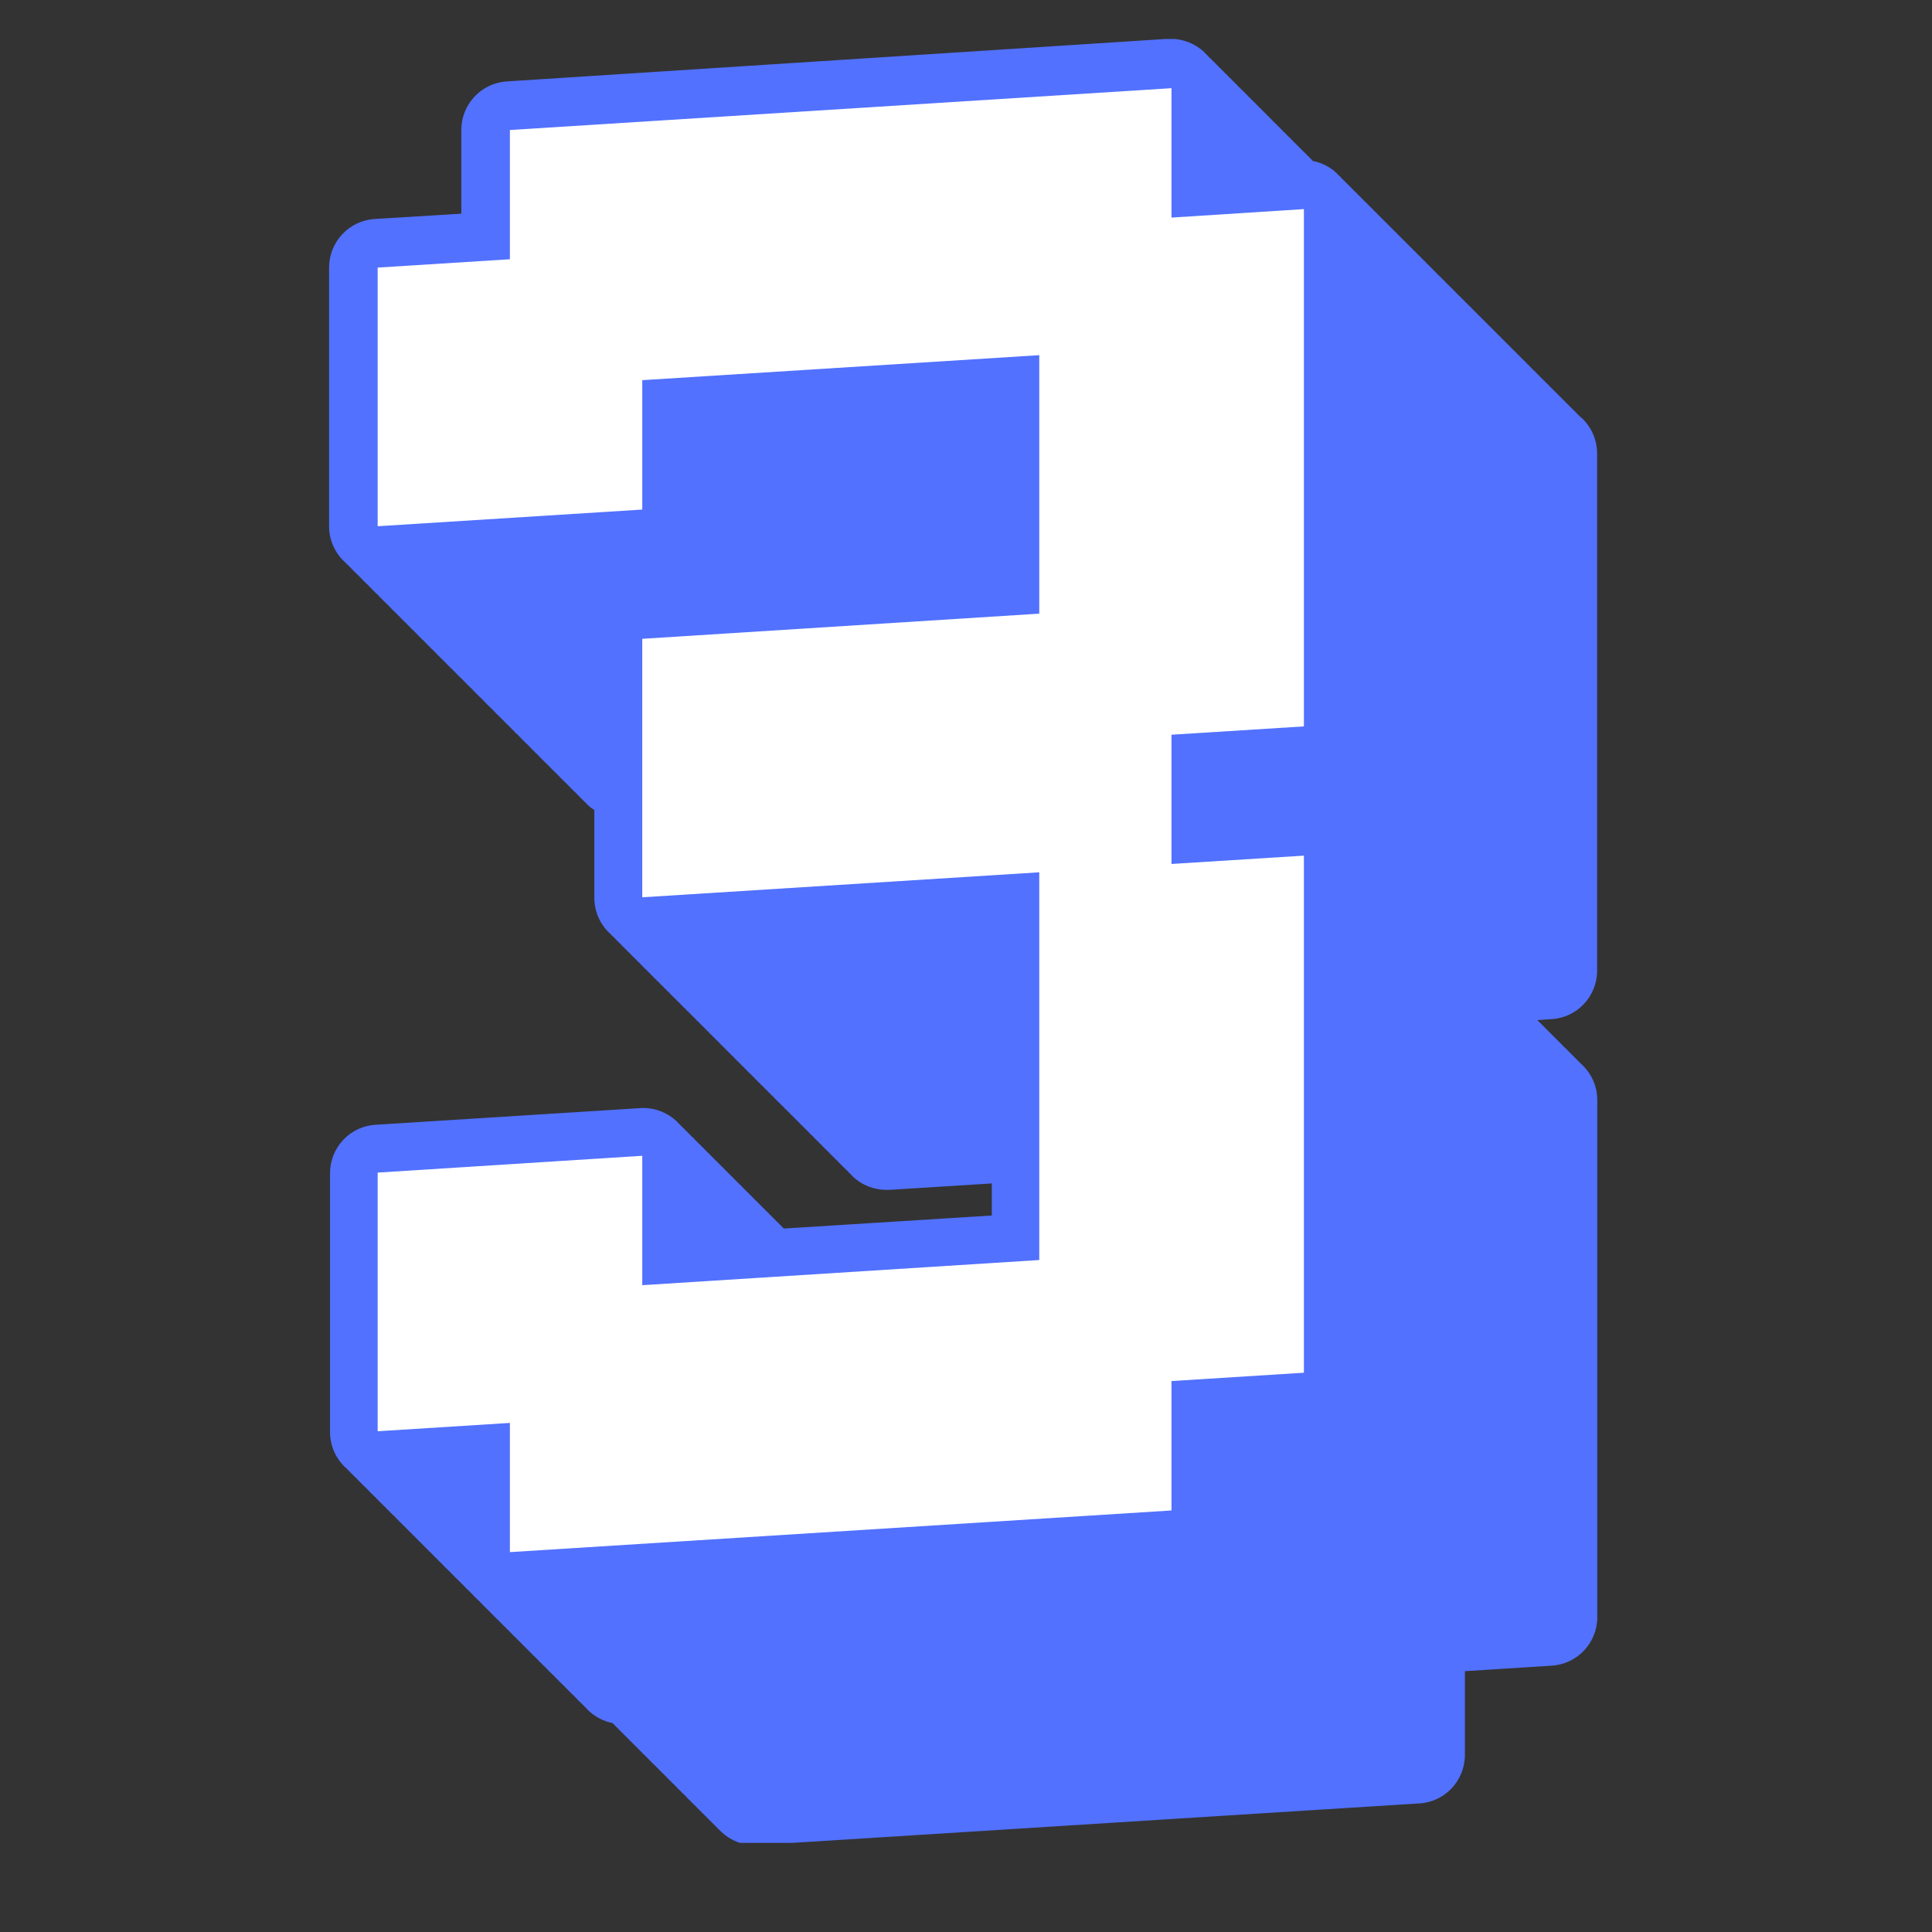
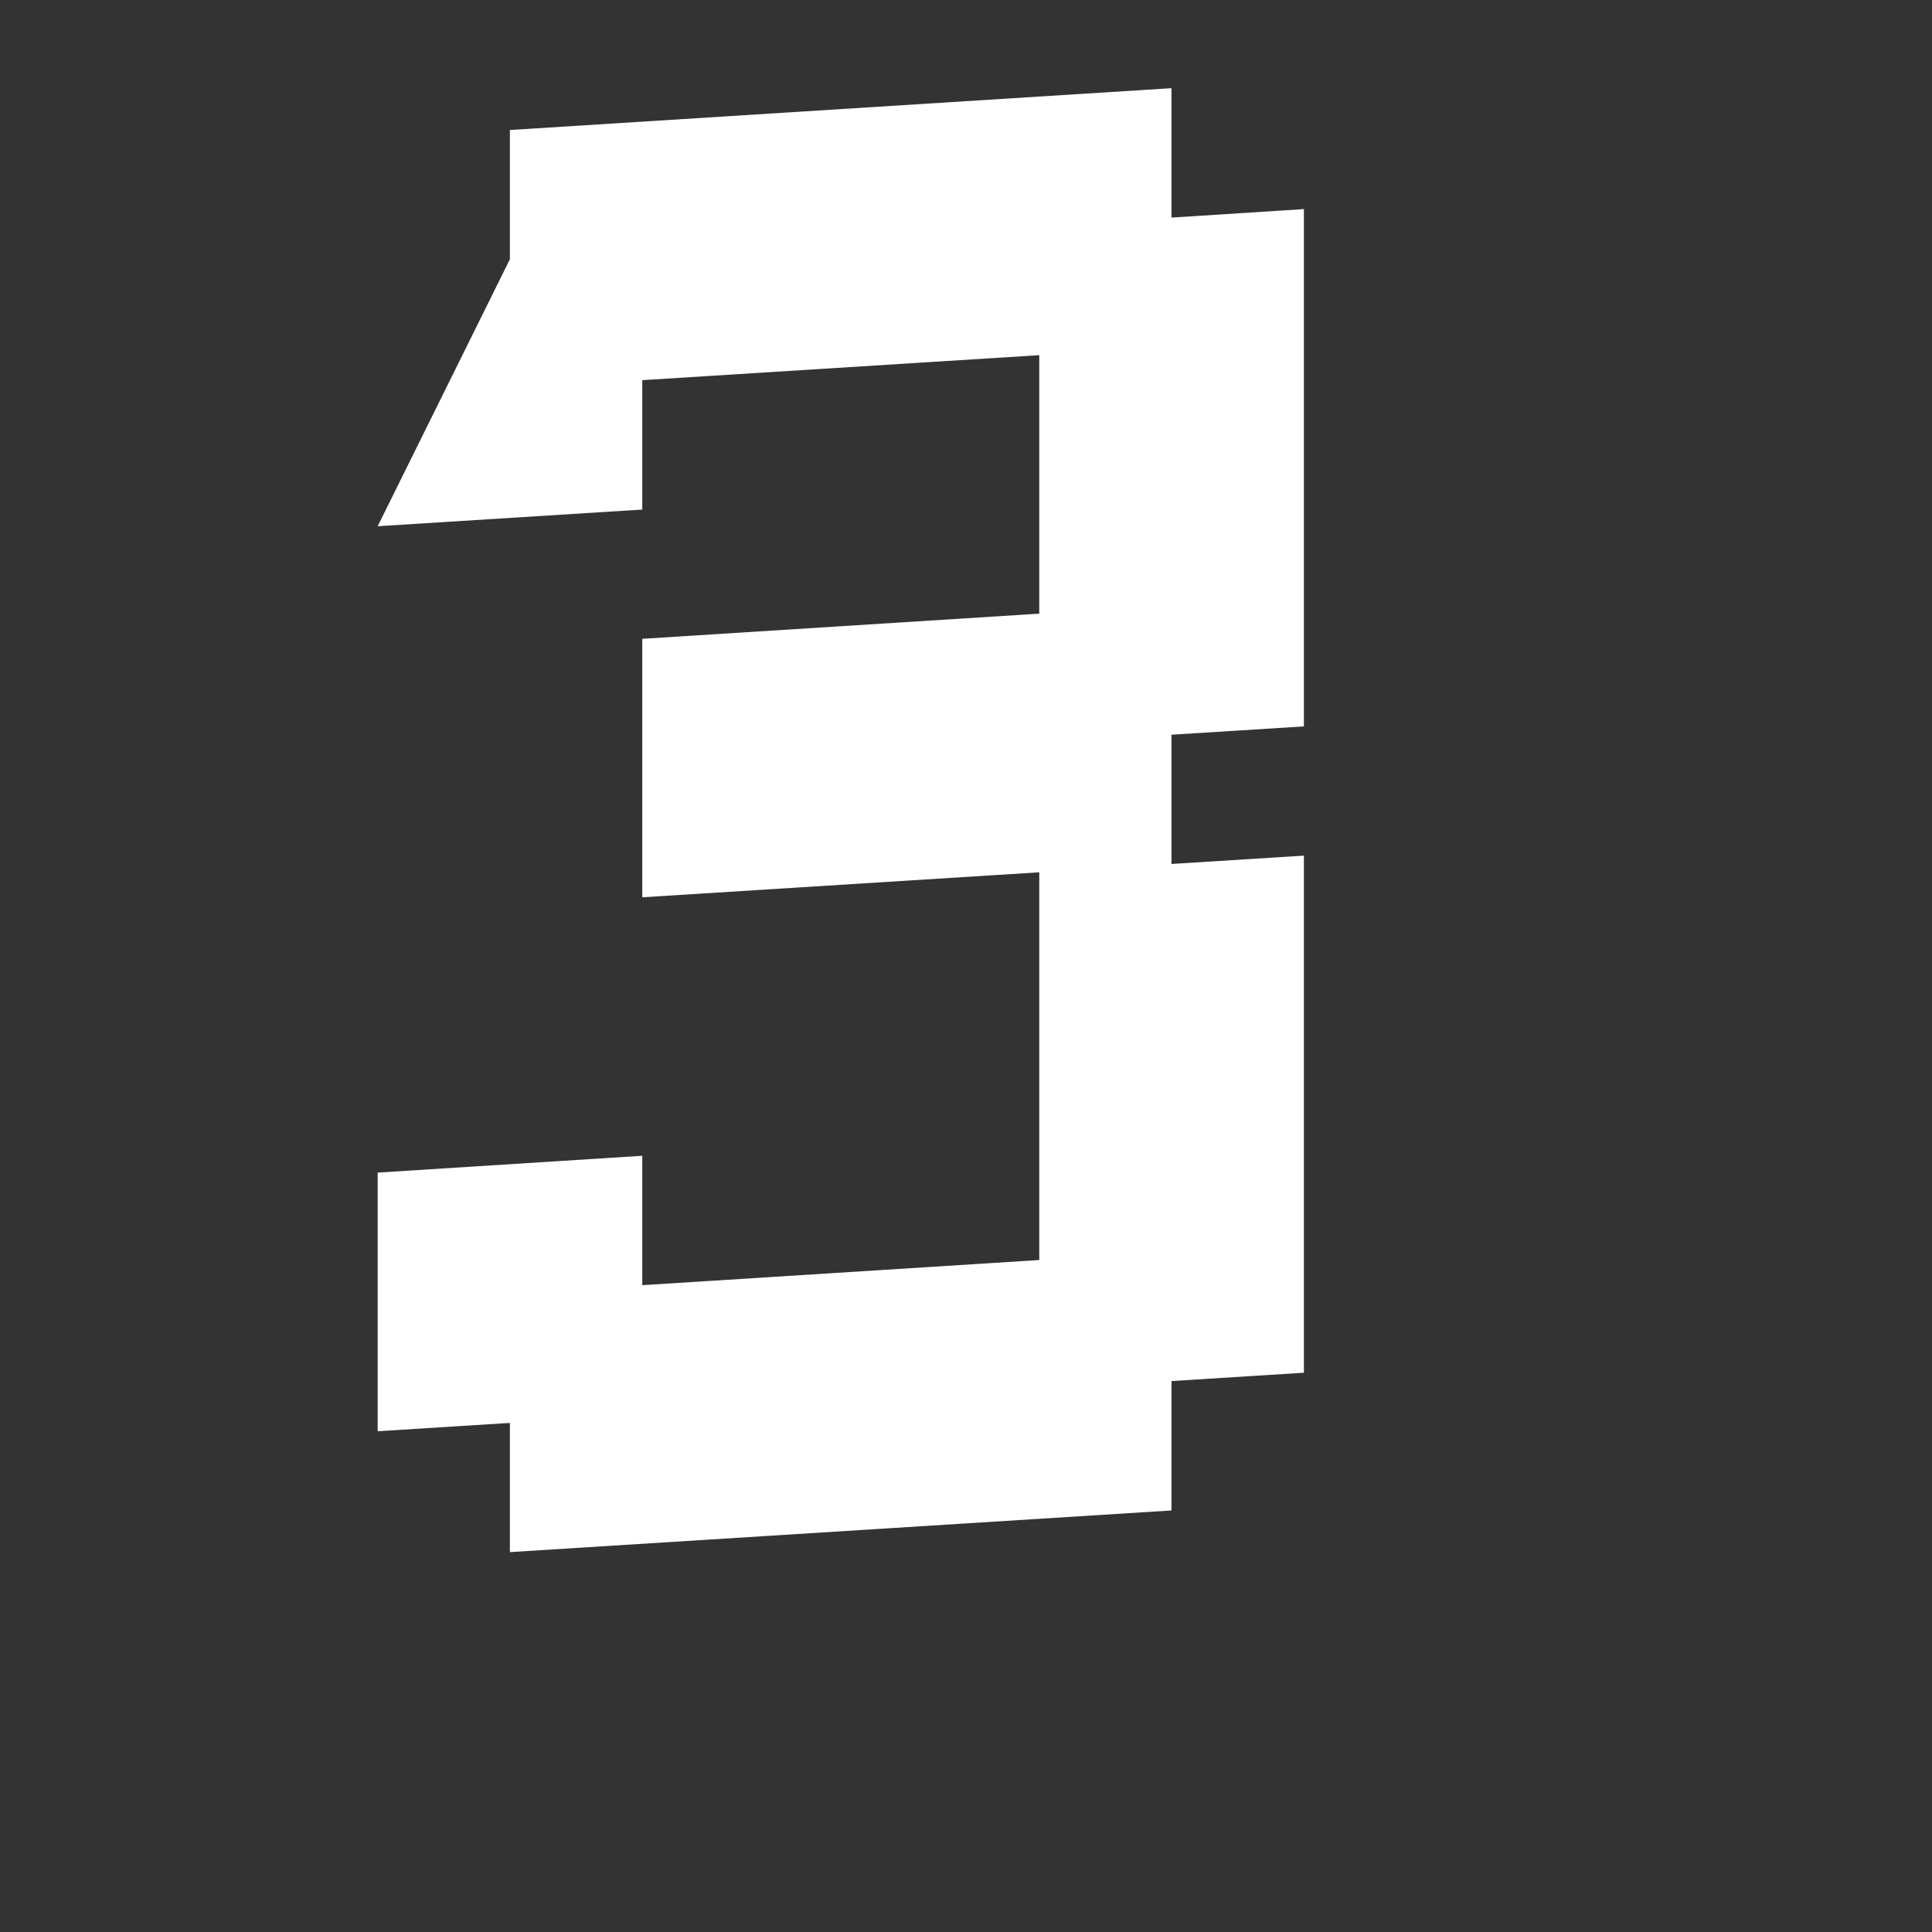
<svg xmlns="http://www.w3.org/2000/svg" width="64" viewBox="0 0 48 48" height="64" preserveAspectRatio="xMidYMid meet">
  <rect x="0" y="0" width="48" height="48" fill="#333333" stroke="none" />
  <defs>
    <clipPath id="aa47a224c7">
      <path d="M 8.145 0.969 L 39.738 0.969 L 39.738 45.785 L 8.145 45.785 Z M 8.145 0.969 " clip-rule="nonzero" />
    </clipPath>
  </defs>
  <g clip-path="url(#aa47a224c7)">
-     <path fill="#5271ff" d="M 39.242 10.34 C 39.219 10.316 39.199 10.293 39.18 10.273 C 39.172 10.266 39.168 10.262 39.16 10.258 C 39.141 10.234 39.121 10.211 39.098 10.191 C 39.09 10.188 39.086 10.18 39.078 10.176 C 39.059 10.156 39.039 10.133 39.016 10.109 C 39.012 10.105 39.004 10.102 39 10.098 C 38.977 10.074 38.957 10.051 38.938 10.031 C 38.93 10.023 38.926 10.02 38.918 10.016 C 38.898 9.992 38.879 9.969 38.855 9.949 C 38.848 9.945 38.844 9.938 38.836 9.934 C 38.816 9.914 38.797 9.891 38.773 9.867 C 38.77 9.863 38.762 9.859 38.758 9.855 C 38.734 9.832 38.715 9.809 38.695 9.789 C 38.688 9.781 38.684 9.777 38.676 9.773 C 38.656 9.75 38.637 9.73 38.613 9.707 C 38.605 9.703 38.602 9.695 38.594 9.691 C 38.574 9.672 38.555 9.648 38.531 9.629 C 38.527 9.621 38.52 9.617 38.516 9.613 C 38.492 9.59 38.473 9.566 38.453 9.547 C 38.445 9.539 38.441 9.535 38.434 9.531 C 38.414 9.508 38.395 9.488 38.371 9.465 C 38.363 9.461 38.359 9.457 38.352 9.449 C 38.332 9.43 38.312 9.406 38.289 9.387 C 38.285 9.379 38.277 9.375 38.273 9.371 C 38.25 9.348 38.23 9.324 38.211 9.305 C 38.203 9.297 38.199 9.293 38.191 9.289 C 38.172 9.266 38.152 9.246 38.129 9.223 C 38.125 9.219 38.117 9.215 38.109 9.207 C 38.09 9.188 38.07 9.164 38.047 9.145 C 38.043 9.137 38.035 9.133 38.031 9.129 C 38.008 9.105 37.988 9.082 37.969 9.062 C 37.961 9.055 37.957 9.051 37.949 9.047 C 37.93 9.023 37.91 9.004 37.887 8.98 C 37.883 8.977 37.875 8.973 37.871 8.965 C 37.848 8.945 37.828 8.922 37.805 8.902 C 37.801 8.895 37.793 8.891 37.789 8.887 C 37.766 8.863 37.75 8.84 37.727 8.82 C 37.719 8.812 37.715 8.809 37.707 8.805 C 37.688 8.781 37.668 8.762 37.645 8.738 C 37.641 8.734 37.633 8.73 37.629 8.723 C 37.605 8.703 37.586 8.68 37.562 8.66 C 37.559 8.652 37.551 8.648 37.547 8.645 C 37.527 8.621 37.508 8.598 37.484 8.578 C 37.477 8.57 37.473 8.566 37.465 8.562 C 37.445 8.539 37.426 8.52 37.402 8.496 C 37.398 8.492 37.391 8.488 37.387 8.484 C 37.363 8.461 37.344 8.438 37.324 8.418 C 37.316 8.41 37.309 8.406 37.305 8.402 C 37.285 8.379 37.266 8.355 37.242 8.336 C 37.234 8.332 37.23 8.324 37.223 8.32 C 37.203 8.297 37.184 8.277 37.16 8.254 C 37.156 8.25 37.148 8.246 37.145 8.242 C 37.121 8.219 37.102 8.195 37.082 8.176 C 37.074 8.168 37.066 8.164 37.062 8.16 C 37.043 8.137 37.023 8.113 37 8.094 C 36.992 8.09 36.988 8.082 36.98 8.078 C 36.961 8.059 36.941 8.035 36.918 8.012 C 36.914 8.008 36.906 8.004 36.902 8 C 36.879 7.977 36.859 7.953 36.84 7.934 C 36.832 7.926 36.828 7.922 36.82 7.918 C 36.801 7.895 36.781 7.871 36.758 7.852 C 36.75 7.848 36.746 7.84 36.738 7.836 C 36.719 7.816 36.699 7.793 36.676 7.77 C 36.672 7.766 36.664 7.762 36.66 7.758 C 36.637 7.734 36.617 7.711 36.598 7.691 C 36.59 7.684 36.586 7.68 36.578 7.676 C 36.559 7.652 36.539 7.629 36.516 7.609 C 36.508 7.605 36.504 7.598 36.496 7.594 C 36.477 7.574 36.457 7.551 36.434 7.527 C 36.43 7.523 36.422 7.52 36.418 7.516 C 36.395 7.492 36.375 7.469 36.355 7.449 C 36.348 7.441 36.344 7.438 36.336 7.434 C 36.316 7.41 36.297 7.391 36.273 7.367 C 36.266 7.363 36.262 7.355 36.254 7.352 C 36.234 7.332 36.215 7.309 36.191 7.289 C 36.188 7.281 36.18 7.277 36.176 7.273 C 36.152 7.25 36.133 7.227 36.113 7.207 C 36.105 7.199 36.102 7.195 36.094 7.191 C 36.074 7.168 36.055 7.148 36.031 7.125 C 36.023 7.121 36.02 7.117 36.012 7.109 C 35.992 7.09 35.973 7.066 35.949 7.047 C 35.945 7.039 35.938 7.035 35.934 7.031 C 35.91 7.008 35.891 6.984 35.871 6.965 C 35.863 6.957 35.859 6.953 35.852 6.949 C 35.832 6.926 35.812 6.906 35.789 6.883 C 35.785 6.879 35.777 6.875 35.77 6.867 C 35.75 6.848 35.73 6.824 35.707 6.805 C 35.703 6.797 35.695 6.793 35.691 6.789 C 35.668 6.766 35.648 6.742 35.629 6.723 C 35.621 6.715 35.617 6.711 35.609 6.707 C 35.59 6.684 35.57 6.664 35.547 6.641 C 35.543 6.637 35.535 6.633 35.531 6.625 C 35.508 6.605 35.488 6.582 35.465 6.562 C 35.461 6.555 35.453 6.551 35.449 6.547 C 35.426 6.523 35.41 6.5 35.387 6.48 C 35.379 6.473 35.375 6.469 35.367 6.465 C 35.348 6.441 35.328 6.422 35.305 6.398 C 35.301 6.395 35.293 6.391 35.289 6.383 C 35.266 6.363 35.246 6.34 35.223 6.32 C 35.219 6.312 35.211 6.309 35.207 6.305 C 35.188 6.281 35.168 6.258 35.145 6.238 C 35.137 6.23 35.133 6.227 35.125 6.223 C 35.105 6.199 35.086 6.18 35.062 6.156 C 35.059 6.152 35.051 6.148 35.047 6.145 C 35.023 6.121 35.004 6.098 34.984 6.078 C 34.977 6.07 34.969 6.066 34.965 6.062 C 34.945 6.039 34.926 6.016 34.902 5.996 C 34.895 5.988 34.891 5.984 34.883 5.98 C 34.863 5.957 34.844 5.938 34.82 5.914 C 34.816 5.91 34.809 5.906 34.805 5.902 C 34.781 5.879 34.762 5.855 34.742 5.836 C 34.734 5.828 34.727 5.824 34.723 5.82 C 34.703 5.797 34.684 5.773 34.66 5.754 C 34.652 5.75 34.648 5.742 34.641 5.738 C 34.621 5.715 34.602 5.695 34.578 5.672 C 34.574 5.668 34.566 5.664 34.562 5.66 C 34.539 5.637 34.52 5.613 34.5 5.594 C 34.492 5.586 34.488 5.582 34.48 5.578 C 34.461 5.555 34.441 5.531 34.418 5.512 C 34.41 5.508 34.406 5.5 34.398 5.496 C 34.379 5.477 34.359 5.453 34.336 5.43 C 34.332 5.426 34.324 5.422 34.32 5.418 C 34.297 5.395 34.277 5.371 34.258 5.352 C 34.25 5.344 34.246 5.34 34.238 5.336 C 34.219 5.312 34.199 5.289 34.176 5.27 C 34.168 5.266 34.164 5.258 34.156 5.254 C 34.137 5.234 34.117 5.211 34.094 5.188 C 34.09 5.184 34.082 5.18 34.078 5.176 C 34.055 5.152 34.035 5.129 34.016 5.109 C 34.008 5.102 34.004 5.098 33.996 5.094 C 33.977 5.07 33.957 5.051 33.934 5.027 C 33.926 5.023 33.922 5.016 33.914 5.012 C 33.895 4.992 33.875 4.969 33.852 4.949 C 33.848 4.941 33.84 4.938 33.836 4.934 C 33.812 4.91 33.793 4.887 33.773 4.867 C 33.766 4.859 33.762 4.855 33.754 4.852 C 33.734 4.828 33.715 4.809 33.691 4.785 C 33.684 4.781 33.68 4.777 33.672 4.77 C 33.652 4.75 33.633 4.727 33.609 4.707 C 33.605 4.699 33.598 4.695 33.594 4.691 C 33.57 4.668 33.551 4.645 33.531 4.625 C 33.523 4.617 33.52 4.613 33.512 4.609 C 33.492 4.586 33.473 4.566 33.449 4.543 C 33.445 4.539 33.438 4.535 33.43 4.527 C 33.41 4.508 33.391 4.484 33.367 4.465 C 33.363 4.457 33.355 4.453 33.352 4.449 C 33.328 4.426 33.309 4.402 33.289 4.383 C 33.281 4.375 33.277 4.371 33.27 4.367 C 33.25 4.344 33.23 4.324 33.207 4.301 C 33.043 4.145 32.84 4.043 32.617 4 C 32.605 3.984 32.59 3.969 32.574 3.953 C 32.57 3.949 32.562 3.941 32.559 3.938 C 32.535 3.918 32.516 3.895 32.496 3.871 C 32.488 3.867 32.484 3.863 32.477 3.859 C 32.457 3.836 32.438 3.812 32.414 3.793 C 32.406 3.785 32.402 3.781 32.395 3.777 C 32.375 3.754 32.355 3.734 32.332 3.711 C 32.328 3.707 32.32 3.699 32.316 3.695 C 32.293 3.676 32.273 3.652 32.254 3.633 C 32.246 3.625 32.242 3.621 32.234 3.617 C 32.215 3.594 32.195 3.57 32.172 3.551 C 32.164 3.543 32.16 3.539 32.152 3.535 C 32.133 3.512 32.113 3.492 32.09 3.469 C 32.086 3.465 32.078 3.461 32.074 3.453 C 32.051 3.434 32.031 3.41 32.012 3.391 C 32.004 3.383 32 3.379 31.992 3.375 C 31.973 3.352 31.953 3.328 31.93 3.309 C 31.926 3.301 31.918 3.297 31.91 3.293 C 31.891 3.27 31.871 3.25 31.848 3.227 C 31.844 3.223 31.836 3.219 31.832 3.211 C 31.809 3.191 31.789 3.168 31.77 3.148 C 31.762 3.141 31.758 3.137 31.75 3.133 C 31.73 3.109 31.711 3.086 31.688 3.066 C 31.684 3.059 31.676 3.055 31.668 3.051 C 31.648 3.027 31.629 3.008 31.605 2.984 C 31.602 2.98 31.594 2.977 31.59 2.969 C 31.566 2.949 31.551 2.926 31.527 2.906 C 31.52 2.898 31.516 2.895 31.508 2.891 C 31.488 2.867 31.469 2.844 31.445 2.824 C 31.441 2.816 31.434 2.812 31.43 2.809 C 31.406 2.785 31.387 2.766 31.363 2.742 C 31.359 2.738 31.352 2.734 31.348 2.727 C 31.328 2.707 31.309 2.684 31.285 2.664 C 31.277 2.656 31.273 2.652 31.266 2.648 C 31.246 2.625 31.227 2.602 31.203 2.582 C 31.199 2.574 31.191 2.57 31.188 2.566 C 31.164 2.543 31.145 2.523 31.121 2.5 C 31.117 2.496 31.109 2.492 31.105 2.488 C 31.086 2.465 31.066 2.441 31.043 2.422 C 31.035 2.414 31.031 2.41 31.023 2.406 C 31.004 2.383 30.984 2.359 30.961 2.34 C 30.957 2.332 30.949 2.328 30.945 2.324 C 30.922 2.301 30.902 2.281 30.883 2.258 C 30.875 2.254 30.867 2.25 30.863 2.246 C 30.844 2.223 30.824 2.199 30.801 2.18 C 30.793 2.172 30.789 2.168 30.781 2.164 C 30.762 2.141 30.742 2.117 30.719 2.098 C 30.715 2.094 30.707 2.086 30.703 2.082 C 30.68 2.059 30.66 2.039 30.641 2.016 C 30.633 2.012 30.625 2.008 30.621 2.004 C 30.602 1.98 30.582 1.957 30.559 1.938 C 30.551 1.93 30.547 1.926 30.539 1.922 C 30.52 1.898 30.5 1.875 30.477 1.855 C 30.473 1.852 30.465 1.844 30.461 1.84 C 30.438 1.82 30.418 1.797 30.398 1.773 C 30.391 1.77 30.387 1.766 30.379 1.762 C 30.359 1.738 30.34 1.715 30.316 1.695 C 30.309 1.688 30.305 1.684 30.297 1.68 C 30.277 1.656 30.258 1.633 30.234 1.613 C 30.23 1.609 30.223 1.602 30.219 1.598 C 30.195 1.578 30.176 1.555 30.156 1.531 C 30.148 1.527 30.145 1.523 30.137 1.52 C 30.117 1.496 30.098 1.473 30.074 1.453 C 30.066 1.445 30.062 1.441 30.055 1.438 C 30.035 1.414 30.016 1.395 29.992 1.371 C 29.988 1.367 29.98 1.359 29.977 1.355 C 29.953 1.336 29.934 1.312 29.914 1.289 C 29.688 1.082 29.395 0.965 29.086 0.965 C 29.062 0.965 29.035 0.965 29.012 0.965 L 12.594 2.023 C 11.957 2.062 11.461 2.59 11.461 3.23 L 11.461 5.309 L 9.305 5.441 C 8.668 5.484 8.176 6.012 8.176 6.648 L 8.176 13.074 C 8.176 13.406 8.312 13.723 8.555 13.953 C 8.562 13.957 8.566 13.965 8.574 13.969 C 8.594 13.988 8.613 14.012 8.637 14.035 C 8.645 14.039 8.648 14.043 8.656 14.047 C 8.676 14.07 8.695 14.094 8.719 14.113 C 8.723 14.121 8.73 14.125 8.734 14.129 C 8.758 14.152 8.777 14.172 8.797 14.195 C 8.805 14.199 8.809 14.207 8.816 14.211 C 8.836 14.23 8.855 14.254 8.879 14.277 C 8.887 14.281 8.891 14.285 8.898 14.289 C 8.918 14.312 8.938 14.336 8.961 14.355 C 8.965 14.363 8.973 14.367 8.977 14.371 C 9 14.395 9.02 14.414 9.039 14.438 C 9.047 14.441 9.051 14.445 9.059 14.453 C 9.078 14.473 9.098 14.496 9.121 14.516 C 9.129 14.523 9.133 14.527 9.141 14.531 C 9.16 14.555 9.18 14.578 9.203 14.598 C 9.207 14.605 9.215 14.609 9.219 14.613 C 9.242 14.637 9.262 14.656 9.281 14.68 C 9.289 14.684 9.293 14.688 9.301 14.695 C 9.32 14.715 9.34 14.738 9.363 14.758 C 9.367 14.766 9.375 14.77 9.383 14.773 C 9.402 14.797 9.422 14.82 9.445 14.84 C 9.449 14.848 9.457 14.852 9.461 14.855 C 9.484 14.879 9.504 14.898 9.523 14.922 C 9.531 14.926 9.535 14.93 9.543 14.938 C 9.562 14.957 9.582 14.98 9.605 15 C 9.609 15.008 9.617 15.012 9.625 15.016 C 9.645 15.039 9.664 15.062 9.688 15.082 C 9.691 15.09 9.699 15.094 9.703 15.098 C 9.727 15.121 9.746 15.141 9.766 15.164 C 9.773 15.168 9.777 15.172 9.785 15.18 C 9.805 15.199 9.824 15.223 9.848 15.242 C 9.852 15.25 9.859 15.254 9.863 15.258 C 9.887 15.281 9.906 15.305 9.93 15.324 C 9.934 15.332 9.941 15.336 9.945 15.34 C 9.969 15.363 9.984 15.383 10.008 15.406 C 10.016 15.41 10.02 15.414 10.027 15.422 C 10.047 15.441 10.066 15.465 10.09 15.484 C 10.094 15.492 10.102 15.496 10.105 15.5 C 10.129 15.523 10.148 15.547 10.172 15.566 C 10.176 15.574 10.184 15.578 10.188 15.582 C 10.207 15.605 10.227 15.625 10.25 15.648 C 10.258 15.652 10.262 15.656 10.27 15.66 C 10.289 15.684 10.309 15.707 10.332 15.727 C 10.336 15.734 10.344 15.738 10.348 15.742 C 10.371 15.766 10.391 15.789 10.41 15.809 C 10.418 15.812 10.426 15.82 10.43 15.824 C 10.449 15.848 10.469 15.867 10.492 15.891 C 10.5 15.895 10.504 15.898 10.512 15.902 C 10.531 15.926 10.551 15.949 10.574 15.969 C 10.578 15.977 10.586 15.98 10.59 15.984 C 10.613 16.008 10.633 16.031 10.652 16.051 C 10.66 16.055 10.668 16.062 10.672 16.066 C 10.691 16.086 10.711 16.109 10.734 16.133 C 10.742 16.137 10.746 16.141 10.754 16.145 C 10.773 16.168 10.793 16.191 10.816 16.211 C 10.82 16.219 10.828 16.223 10.832 16.227 C 10.855 16.25 10.875 16.273 10.895 16.293 C 10.902 16.297 10.906 16.305 10.914 16.309 C 10.934 16.328 10.953 16.352 10.977 16.375 C 10.984 16.379 10.988 16.383 10.996 16.387 C 11.016 16.41 11.035 16.434 11.059 16.453 C 11.062 16.461 11.07 16.465 11.074 16.469 C 11.098 16.492 11.117 16.516 11.137 16.535 C 11.145 16.539 11.148 16.547 11.156 16.551 C 11.176 16.57 11.195 16.594 11.219 16.617 C 11.227 16.621 11.23 16.625 11.238 16.629 C 11.258 16.652 11.277 16.676 11.301 16.695 C 11.305 16.703 11.312 16.707 11.316 16.711 C 11.34 16.734 11.359 16.754 11.379 16.777 C 11.387 16.781 11.391 16.789 11.398 16.793 C 11.418 16.812 11.438 16.836 11.461 16.855 C 11.469 16.863 11.473 16.867 11.48 16.871 C 11.5 16.895 11.52 16.918 11.543 16.938 C 11.547 16.945 11.555 16.949 11.559 16.953 C 11.582 16.977 11.602 16.996 11.621 17.02 C 11.629 17.023 11.633 17.027 11.641 17.035 C 11.66 17.055 11.68 17.078 11.703 17.098 C 11.711 17.105 11.715 17.109 11.723 17.113 C 11.742 17.137 11.762 17.16 11.785 17.18 C 11.789 17.188 11.797 17.191 11.801 17.195 C 11.824 17.219 11.844 17.238 11.863 17.262 C 11.871 17.266 11.875 17.27 11.883 17.277 C 11.902 17.297 11.922 17.32 11.945 17.34 C 11.949 17.348 11.957 17.352 11.965 17.355 C 11.984 17.379 12.004 17.402 12.027 17.422 C 12.031 17.43 12.039 17.434 12.043 17.438 C 12.066 17.461 12.086 17.48 12.105 17.504 C 12.113 17.508 12.117 17.512 12.125 17.52 C 12.145 17.539 12.164 17.562 12.188 17.582 C 12.191 17.59 12.199 17.594 12.207 17.598 C 12.227 17.621 12.246 17.645 12.27 17.664 C 12.273 17.672 12.281 17.676 12.285 17.68 C 12.309 17.703 12.324 17.723 12.348 17.746 C 12.355 17.75 12.359 17.754 12.367 17.762 C 12.387 17.781 12.406 17.805 12.43 17.824 C 12.434 17.832 12.441 17.836 12.445 17.84 C 12.469 17.863 12.488 17.887 12.512 17.906 C 12.516 17.914 12.523 17.918 12.527 17.922 C 12.547 17.945 12.566 17.965 12.59 17.988 C 12.598 17.992 12.602 17.996 12.609 18 C 12.629 18.023 12.648 18.047 12.672 18.066 C 12.676 18.074 12.684 18.078 12.688 18.082 C 12.711 18.105 12.73 18.129 12.754 18.148 C 12.758 18.156 12.766 18.16 12.77 18.164 C 12.789 18.188 12.809 18.207 12.832 18.23 C 12.84 18.234 12.844 18.238 12.852 18.242 C 12.871 18.266 12.891 18.289 12.914 18.309 C 12.918 18.316 12.926 18.32 12.93 18.324 C 12.953 18.348 12.973 18.371 12.992 18.391 C 13 18.395 13.008 18.402 13.012 18.406 C 13.031 18.43 13.051 18.449 13.074 18.473 C 13.082 18.477 13.086 18.48 13.094 18.484 C 13.113 18.508 13.133 18.531 13.156 18.551 C 13.16 18.559 13.168 18.562 13.172 18.566 C 13.195 18.59 13.215 18.613 13.234 18.633 C 13.242 18.637 13.246 18.645 13.254 18.648 C 13.273 18.668 13.293 18.691 13.316 18.715 C 13.324 18.719 13.328 18.723 13.336 18.727 C 13.355 18.75 13.375 18.773 13.398 18.793 C 13.402 18.801 13.41 18.805 13.414 18.809 C 13.438 18.832 13.457 18.855 13.477 18.875 C 13.484 18.879 13.488 18.887 13.496 18.891 C 13.516 18.91 13.535 18.934 13.559 18.957 C 13.566 18.961 13.57 18.965 13.578 18.969 C 13.598 18.992 13.617 19.016 13.641 19.035 C 13.645 19.043 13.652 19.047 13.656 19.051 C 13.68 19.074 13.699 19.094 13.719 19.117 C 13.727 19.121 13.73 19.129 13.738 19.133 C 13.758 19.152 13.777 19.176 13.801 19.195 C 13.809 19.203 13.812 19.207 13.82 19.211 C 13.84 19.234 13.859 19.258 13.883 19.277 C 13.887 19.285 13.895 19.289 13.898 19.293 C 13.922 19.316 13.941 19.336 13.961 19.359 C 13.969 19.363 13.973 19.367 13.98 19.375 C 14 19.395 14.02 19.418 14.043 19.438 C 14.051 19.445 14.055 19.449 14.062 19.453 C 14.082 19.477 14.102 19.5 14.125 19.52 C 14.129 19.527 14.137 19.531 14.141 19.535 C 14.164 19.559 14.184 19.578 14.203 19.602 C 14.211 19.605 14.215 19.609 14.223 19.617 C 14.242 19.637 14.262 19.66 14.285 19.68 C 14.289 19.688 14.297 19.691 14.305 19.695 C 14.324 19.719 14.344 19.742 14.367 19.762 C 14.371 19.77 14.379 19.773 14.383 19.777 C 14.406 19.801 14.426 19.82 14.445 19.844 C 14.453 19.848 14.457 19.852 14.465 19.859 C 14.484 19.879 14.504 19.902 14.527 19.922 C 14.531 19.93 14.539 19.934 14.547 19.938 C 14.566 19.961 14.586 19.984 14.609 20.004 C 14.656 20.051 14.711 20.09 14.766 20.125 L 14.766 22.305 C 14.766 22.637 14.902 22.957 15.145 23.184 C 15.152 23.191 15.156 23.195 15.164 23.199 C 15.184 23.223 15.203 23.246 15.227 23.266 C 15.23 23.273 15.238 23.273 15.246 23.281 C 15.266 23.305 15.285 23.324 15.309 23.348 C 15.312 23.352 15.32 23.355 15.324 23.363 C 15.348 23.383 15.367 23.406 15.387 23.426 C 15.395 23.434 15.398 23.438 15.406 23.441 C 15.426 23.465 15.445 23.488 15.469 23.508 C 15.473 23.516 15.48 23.516 15.484 23.523 C 15.508 23.547 15.527 23.566 15.551 23.59 C 15.555 23.594 15.562 23.598 15.566 23.605 C 15.59 23.625 15.605 23.648 15.629 23.668 C 15.637 23.676 15.641 23.68 15.648 23.684 C 15.668 23.707 15.688 23.73 15.711 23.75 C 15.715 23.758 15.723 23.758 15.727 23.766 C 15.75 23.789 15.77 23.809 15.793 23.832 C 15.797 23.836 15.805 23.84 15.809 23.844 C 15.828 23.867 15.848 23.891 15.871 23.91 C 15.879 23.918 15.883 23.922 15.891 23.926 C 15.91 23.949 15.93 23.973 15.953 23.992 C 15.957 24 15.965 24.004 15.969 24.008 C 15.992 24.031 16.012 24.051 16.031 24.074 C 16.039 24.078 16.047 24.082 16.051 24.086 C 16.07 24.109 16.09 24.133 16.113 24.152 C 16.121 24.16 16.125 24.164 16.133 24.168 C 16.152 24.191 16.172 24.215 16.195 24.234 C 16.199 24.238 16.207 24.242 16.211 24.25 C 16.234 24.273 16.254 24.293 16.273 24.316 C 16.281 24.32 16.289 24.324 16.293 24.328 C 16.312 24.352 16.332 24.375 16.355 24.395 C 16.363 24.402 16.367 24.406 16.375 24.41 C 16.395 24.434 16.414 24.457 16.438 24.477 C 16.441 24.48 16.449 24.484 16.453 24.492 C 16.477 24.512 16.496 24.535 16.516 24.559 C 16.523 24.562 16.527 24.566 16.535 24.57 C 16.555 24.594 16.574 24.617 16.598 24.637 C 16.605 24.645 16.609 24.648 16.617 24.652 C 16.637 24.676 16.656 24.699 16.68 24.719 C 16.684 24.723 16.691 24.727 16.695 24.734 C 16.719 24.754 16.738 24.777 16.758 24.801 C 16.766 24.805 16.77 24.809 16.777 24.812 C 16.797 24.836 16.816 24.859 16.84 24.879 C 16.848 24.887 16.852 24.887 16.859 24.895 C 16.879 24.918 16.898 24.938 16.922 24.961 C 16.926 24.965 16.934 24.973 16.938 24.977 C 16.961 24.996 16.98 25.02 17 25.043 C 17.008 25.047 17.012 25.051 17.02 25.055 C 17.039 25.078 17.059 25.102 17.082 25.121 C 17.09 25.129 17.094 25.129 17.102 25.137 C 17.121 25.16 17.141 25.18 17.164 25.203 C 17.168 25.207 17.176 25.211 17.18 25.219 C 17.203 25.238 17.223 25.262 17.242 25.281 C 17.25 25.289 17.254 25.293 17.262 25.297 C 17.281 25.32 17.301 25.344 17.324 25.363 C 17.332 25.371 17.336 25.371 17.344 25.379 C 17.363 25.402 17.383 25.422 17.406 25.445 C 17.41 25.449 17.418 25.453 17.422 25.461 C 17.445 25.48 17.465 25.504 17.484 25.523 C 17.492 25.531 17.496 25.535 17.504 25.539 C 17.523 25.562 17.543 25.586 17.566 25.605 C 17.57 25.613 17.578 25.617 17.586 25.621 C 17.605 25.645 17.625 25.664 17.648 25.688 C 17.652 25.691 17.66 25.695 17.664 25.703 C 17.688 25.723 17.707 25.746 17.727 25.766 C 17.734 25.773 17.738 25.777 17.746 25.781 C 17.766 25.805 17.785 25.828 17.809 25.848 C 17.812 25.855 17.82 25.855 17.828 25.863 C 17.848 25.887 17.867 25.906 17.891 25.93 C 17.895 25.934 17.902 25.938 17.906 25.945 C 17.93 25.965 17.945 25.988 17.969 26.008 C 17.977 26.016 17.98 26.02 17.988 26.023 C 18.008 26.047 18.027 26.07 18.051 26.09 C 18.055 26.098 18.062 26.098 18.066 26.105 C 18.09 26.129 18.109 26.148 18.133 26.172 C 18.137 26.176 18.145 26.18 18.148 26.188 C 18.168 26.207 18.188 26.23 18.211 26.25 C 18.219 26.258 18.223 26.262 18.23 26.266 C 18.25 26.289 18.27 26.312 18.293 26.332 C 18.297 26.34 18.305 26.34 18.309 26.348 C 18.332 26.371 18.352 26.391 18.375 26.414 C 18.379 26.418 18.387 26.422 18.391 26.426 C 18.41 26.449 18.43 26.473 18.453 26.492 C 18.461 26.5 18.465 26.504 18.473 26.508 C 18.492 26.531 18.512 26.555 18.535 26.574 C 18.539 26.578 18.547 26.586 18.551 26.59 C 18.574 26.613 18.594 26.633 18.613 26.656 C 18.621 26.66 18.629 26.664 18.633 26.668 C 18.652 26.691 18.672 26.715 18.695 26.734 C 18.703 26.742 18.707 26.746 18.715 26.75 C 18.734 26.773 18.754 26.797 18.777 26.816 C 18.781 26.82 18.789 26.824 18.793 26.832 C 18.816 26.852 18.836 26.875 18.855 26.898 C 18.863 26.902 18.867 26.906 18.875 26.91 C 18.895 26.934 18.914 26.957 18.938 26.977 C 18.945 26.984 18.949 26.988 18.957 26.992 C 18.977 27.016 18.996 27.039 19.02 27.059 C 19.023 27.062 19.031 27.066 19.035 27.074 C 19.059 27.094 19.078 27.117 19.098 27.141 C 19.105 27.145 19.109 27.148 19.117 27.152 C 19.137 27.176 19.156 27.199 19.18 27.219 C 19.188 27.227 19.191 27.23 19.199 27.234 C 19.219 27.258 19.238 27.281 19.262 27.301 C 19.266 27.305 19.273 27.309 19.277 27.316 C 19.301 27.336 19.32 27.359 19.34 27.383 C 19.348 27.387 19.352 27.391 19.359 27.395 C 19.379 27.418 19.398 27.441 19.422 27.461 C 19.43 27.469 19.434 27.469 19.441 27.477 C 19.461 27.5 19.48 27.52 19.504 27.543 C 19.508 27.547 19.516 27.555 19.52 27.559 C 19.543 27.578 19.562 27.602 19.582 27.621 C 19.59 27.629 19.594 27.633 19.602 27.637 C 19.621 27.66 19.641 27.684 19.664 27.703 C 19.672 27.711 19.676 27.711 19.684 27.719 C 19.703 27.742 19.723 27.762 19.746 27.785 C 19.75 27.789 19.758 27.793 19.762 27.801 C 19.785 27.82 19.805 27.844 19.824 27.863 C 19.832 27.871 19.836 27.875 19.844 27.879 C 19.863 27.902 19.883 27.926 19.906 27.945 C 19.91 27.949 19.918 27.953 19.926 27.961 C 19.945 27.984 19.965 28.004 19.988 28.027 C 19.992 28.031 20 28.035 20.004 28.043 C 20.027 28.062 20.047 28.086 20.066 28.105 C 20.074 28.113 20.078 28.117 20.086 28.121 C 20.105 28.145 20.125 28.168 20.148 28.188 C 20.152 28.195 20.16 28.199 20.168 28.203 C 20.188 28.227 20.207 28.246 20.23 28.27 C 20.234 28.273 20.242 28.277 20.246 28.285 C 20.27 28.305 20.285 28.328 20.309 28.348 C 20.316 28.355 20.32 28.359 20.328 28.363 C 20.348 28.387 20.367 28.41 20.391 28.43 C 20.395 28.438 20.402 28.438 20.406 28.445 C 20.43 28.469 20.449 28.488 20.473 28.512 C 20.477 28.516 20.484 28.52 20.488 28.527 C 20.508 28.547 20.527 28.57 20.551 28.59 C 20.559 28.598 20.562 28.602 20.57 28.605 C 20.59 28.629 20.609 28.652 20.633 28.672 C 20.637 28.676 20.645 28.68 20.648 28.688 C 20.672 28.711 20.691 28.73 20.715 28.754 C 20.719 28.758 20.727 28.762 20.73 28.77 C 20.75 28.789 20.77 28.812 20.793 28.832 C 20.801 28.84 20.805 28.844 20.812 28.848 C 20.832 28.871 20.852 28.895 20.875 28.914 C 20.879 28.922 20.887 28.922 20.891 28.93 C 20.914 28.953 20.934 28.973 20.953 28.996 C 20.961 29 20.969 29.004 20.973 29.008 C 20.992 29.031 21.012 29.055 21.035 29.074 C 21.043 29.082 21.047 29.086 21.055 29.09 C 21.074 29.113 21.094 29.137 21.117 29.156 C 21.121 29.16 21.129 29.168 21.133 29.172 C 21.156 29.195 21.176 29.215 21.195 29.238 C 21.422 29.449 21.719 29.562 22.023 29.562 C 22.047 29.562 22.074 29.562 22.098 29.562 L 24.641 29.402 L 24.641 30.199 L 19.473 30.523 C 19.473 30.523 19.473 30.52 19.469 30.516 C 19.465 30.512 19.457 30.508 19.453 30.504 C 19.43 30.48 19.41 30.457 19.391 30.438 C 19.383 30.43 19.379 30.426 19.371 30.422 C 19.352 30.398 19.332 30.375 19.309 30.355 C 19.301 30.352 19.297 30.344 19.289 30.34 C 19.27 30.32 19.25 30.297 19.227 30.273 C 19.223 30.27 19.215 30.266 19.211 30.262 C 19.188 30.238 19.168 30.215 19.148 30.195 C 19.141 30.188 19.137 30.184 19.129 30.18 C 19.109 30.156 19.09 30.133 19.066 30.113 C 19.059 30.109 19.055 30.102 19.047 30.098 C 19.027 30.078 19.008 30.055 18.984 30.031 C 18.98 30.027 18.973 30.023 18.969 30.02 C 18.945 29.996 18.926 29.973 18.906 29.953 C 18.898 29.945 18.895 29.941 18.887 29.938 C 18.867 29.914 18.848 29.895 18.824 29.871 C 18.816 29.867 18.812 29.859 18.805 29.855 C 18.785 29.836 18.766 29.812 18.742 29.793 C 18.738 29.785 18.73 29.781 18.727 29.777 C 18.703 29.754 18.684 29.73 18.664 29.711 C 18.656 29.703 18.652 29.699 18.645 29.695 C 18.625 29.672 18.605 29.652 18.582 29.629 C 18.578 29.625 18.57 29.621 18.562 29.613 C 18.543 29.594 18.523 29.57 18.5 29.551 C 18.496 29.543 18.488 29.539 18.484 29.535 C 18.461 29.512 18.441 29.488 18.422 29.469 C 18.414 29.461 18.41 29.457 18.402 29.453 C 18.383 29.43 18.363 29.41 18.34 29.387 C 18.336 29.383 18.328 29.379 18.32 29.371 C 18.301 29.352 18.281 29.328 18.258 29.309 C 18.254 29.301 18.246 29.297 18.242 29.293 C 18.219 29.27 18.203 29.246 18.18 29.227 C 18.172 29.219 18.168 29.215 18.16 29.211 C 18.141 29.188 18.121 29.168 18.098 29.145 C 18.094 29.141 18.086 29.137 18.082 29.129 C 18.059 29.109 18.039 29.086 18.016 29.066 C 18.012 29.059 18.004 29.055 18 29.051 C 17.98 29.027 17.961 29.004 17.938 28.984 C 17.93 28.977 17.926 28.973 17.918 28.969 C 17.898 28.945 17.879 28.926 17.855 28.902 C 17.852 28.898 17.844 28.895 17.84 28.887 C 17.816 28.867 17.797 28.844 17.773 28.824 C 17.77 28.816 17.762 28.812 17.758 28.809 C 17.738 28.785 17.719 28.762 17.695 28.742 C 17.688 28.734 17.684 28.73 17.676 28.727 C 17.656 28.703 17.637 28.684 17.613 28.66 C 17.609 28.656 17.602 28.652 17.598 28.648 C 17.574 28.625 17.555 28.602 17.535 28.582 C 17.527 28.574 17.52 28.57 17.516 28.566 C 17.496 28.543 17.477 28.52 17.453 28.5 C 17.445 28.492 17.441 28.488 17.434 28.484 C 17.414 28.461 17.395 28.441 17.371 28.418 C 17.367 28.414 17.359 28.41 17.355 28.406 C 17.332 28.383 17.312 28.359 17.293 28.34 C 17.285 28.332 17.281 28.328 17.273 28.324 C 17.254 28.301 17.234 28.277 17.211 28.258 C 17.203 28.254 17.199 28.246 17.191 28.242 C 17.172 28.219 17.152 28.199 17.129 28.176 C 17.125 28.172 17.117 28.168 17.113 28.164 C 17.09 28.141 17.07 28.117 17.051 28.098 C 17.043 28.09 17.039 28.086 17.031 28.082 C 17.012 28.059 16.992 28.035 16.969 28.016 C 16.961 28.012 16.957 28.004 16.949 28 C 16.93 27.98 16.91 27.957 16.887 27.934 C 16.883 27.93 16.875 27.926 16.871 27.922 C 16.848 27.898 16.828 27.875 16.809 27.855 C 16.582 27.645 16.289 27.527 15.98 27.527 C 15.957 27.527 15.93 27.527 15.906 27.531 L 9.328 27.945 C 8.691 27.984 8.199 28.512 8.199 29.152 L 8.199 35.574 C 8.199 35.91 8.336 36.227 8.578 36.457 C 8.586 36.461 8.59 36.465 8.598 36.469 C 8.617 36.492 8.637 36.516 8.66 36.535 C 8.664 36.543 8.672 36.543 8.676 36.551 C 8.699 36.574 8.719 36.594 8.738 36.617 C 8.746 36.621 8.754 36.625 8.758 36.633 C 8.777 36.652 8.797 36.676 8.82 36.695 C 8.828 36.703 8.832 36.707 8.84 36.711 C 8.859 36.734 8.879 36.758 8.902 36.777 C 8.906 36.785 8.914 36.789 8.918 36.793 C 8.941 36.816 8.961 36.836 8.98 36.859 C 8.988 36.863 8.992 36.867 9 36.875 C 9.02 36.895 9.039 36.918 9.062 36.938 C 9.07 36.945 9.074 36.949 9.082 36.953 C 9.102 36.977 9.121 37 9.145 37.02 C 9.148 37.027 9.156 37.027 9.16 37.035 C 9.184 37.059 9.203 37.078 9.223 37.102 C 9.23 37.105 9.234 37.109 9.242 37.117 C 9.262 37.137 9.281 37.16 9.305 37.18 C 9.312 37.188 9.316 37.191 9.324 37.195 C 9.344 37.219 9.363 37.242 9.387 37.262 C 9.391 37.27 9.398 37.273 9.402 37.277 C 9.426 37.301 9.445 37.32 9.465 37.344 C 9.473 37.348 9.477 37.352 9.484 37.359 C 9.504 37.379 9.523 37.402 9.547 37.422 C 9.555 37.43 9.559 37.434 9.566 37.438 C 9.586 37.461 9.605 37.484 9.629 37.504 C 9.633 37.512 9.641 37.516 9.645 37.52 C 9.668 37.543 9.688 37.562 9.707 37.586 C 9.715 37.59 9.719 37.594 9.727 37.602 C 9.746 37.621 9.766 37.645 9.789 37.664 C 9.797 37.672 9.801 37.676 9.809 37.68 C 9.828 37.703 9.848 37.727 9.871 37.746 C 9.875 37.754 9.883 37.754 9.887 37.762 C 9.91 37.785 9.93 37.805 9.949 37.828 C 9.957 37.832 9.961 37.836 9.969 37.84 C 9.988 37.863 10.008 37.887 10.031 37.906 C 10.035 37.914 10.043 37.918 10.051 37.922 C 10.07 37.945 10.09 37.969 10.113 37.988 C 10.117 37.996 10.125 37.996 10.129 38.004 C 10.152 38.027 10.172 38.047 10.191 38.07 C 10.199 38.074 10.203 38.078 10.211 38.082 C 10.23 38.105 10.25 38.129 10.273 38.148 C 10.277 38.156 10.285 38.16 10.293 38.164 C 10.312 38.188 10.332 38.211 10.355 38.23 C 10.359 38.234 10.367 38.242 10.371 38.246 C 10.395 38.27 10.41 38.289 10.434 38.312 C 10.441 38.316 10.445 38.32 10.453 38.324 C 10.473 38.348 10.492 38.371 10.516 38.391 C 10.52 38.398 10.527 38.402 10.531 38.406 C 10.555 38.43 10.574 38.453 10.598 38.473 C 10.602 38.477 10.609 38.48 10.613 38.488 C 10.633 38.508 10.652 38.531 10.676 38.555 C 10.684 38.559 10.688 38.562 10.695 38.566 C 10.715 38.59 10.734 38.613 10.758 38.633 C 10.762 38.641 10.77 38.645 10.773 38.648 C 10.797 38.672 10.816 38.695 10.84 38.715 C 10.844 38.719 10.852 38.723 10.855 38.73 C 10.875 38.75 10.895 38.773 10.918 38.797 C 10.926 38.801 10.93 38.805 10.938 38.809 C 10.957 38.832 10.977 38.855 11 38.875 C 11.004 38.883 11.012 38.887 11.016 38.891 C 11.039 38.914 11.059 38.934 11.078 38.957 C 11.086 38.961 11.094 38.969 11.098 38.973 C 11.117 38.992 11.137 39.016 11.16 39.035 C 11.168 39.043 11.172 39.047 11.18 39.051 C 11.199 39.074 11.219 39.098 11.242 39.117 C 11.246 39.125 11.254 39.129 11.258 39.133 C 11.281 39.156 11.301 39.176 11.32 39.199 C 11.328 39.203 11.332 39.207 11.34 39.215 C 11.359 39.234 11.379 39.258 11.402 39.277 C 11.41 39.285 11.414 39.289 11.422 39.293 C 11.441 39.316 11.461 39.34 11.484 39.359 C 11.488 39.367 11.496 39.367 11.5 39.375 C 11.523 39.398 11.543 39.418 11.562 39.441 C 11.57 39.445 11.574 39.449 11.582 39.457 C 11.602 39.477 11.621 39.5 11.645 39.52 C 11.652 39.527 11.656 39.531 11.664 39.535 C 11.684 39.559 11.703 39.582 11.727 39.602 C 11.73 39.609 11.738 39.613 11.742 39.617 C 11.766 39.641 11.785 39.66 11.805 39.684 C 11.812 39.688 11.816 39.691 11.824 39.699 C 11.844 39.719 11.863 39.742 11.887 39.762 C 11.895 39.77 11.898 39.773 11.906 39.777 C 11.926 39.801 11.945 39.824 11.969 39.844 C 11.973 39.852 11.98 39.855 11.984 39.859 C 12.008 39.883 12.027 39.902 12.047 39.926 C 12.055 39.93 12.059 39.934 12.066 39.941 C 12.086 39.961 12.105 39.984 12.129 40.004 C 12.137 40.012 12.141 40.016 12.148 40.02 C 12.168 40.043 12.188 40.066 12.211 40.086 C 12.215 40.094 12.223 40.094 12.227 40.102 C 12.25 40.125 12.27 40.145 12.289 40.168 C 12.297 40.172 12.301 40.176 12.309 40.184 C 12.328 40.203 12.348 40.227 12.371 40.246 C 12.375 40.254 12.383 40.258 12.391 40.262 C 12.41 40.285 12.43 40.309 12.453 40.328 C 12.457 40.336 12.465 40.34 12.469 40.344 C 12.492 40.367 12.512 40.387 12.531 40.41 C 12.539 40.414 12.543 40.418 12.551 40.422 C 12.57 40.445 12.59 40.469 12.613 40.488 C 12.617 40.496 12.625 40.5 12.633 40.504 C 12.652 40.527 12.672 40.551 12.695 40.57 C 12.699 40.574 12.707 40.582 12.711 40.586 C 12.734 40.609 12.75 40.629 12.773 40.652 C 12.781 40.656 12.785 40.66 12.793 40.664 C 12.812 40.688 12.832 40.711 12.855 40.73 C 12.859 40.738 12.867 40.742 12.871 40.746 C 12.895 40.77 12.914 40.793 12.938 40.812 C 12.941 40.816 12.949 40.824 12.953 40.828 C 12.973 40.848 12.992 40.871 13.016 40.895 C 13.023 40.898 13.027 40.902 13.035 40.906 C 13.055 40.93 13.074 40.953 13.098 40.973 C 13.102 40.98 13.109 40.984 13.113 40.988 C 13.137 41.012 13.156 41.035 13.18 41.055 C 13.184 41.059 13.191 41.066 13.195 41.07 C 13.215 41.09 13.234 41.113 13.258 41.137 C 13.266 41.141 13.27 41.145 13.277 41.148 C 13.297 41.172 13.316 41.195 13.34 41.215 C 13.344 41.223 13.352 41.227 13.355 41.23 C 13.379 41.254 13.398 41.277 13.418 41.297 C 13.426 41.301 13.434 41.309 13.438 41.312 C 13.457 41.332 13.477 41.355 13.5 41.379 C 13.508 41.383 13.512 41.387 13.52 41.391 C 13.539 41.414 13.559 41.438 13.582 41.457 C 13.586 41.465 13.594 41.469 13.598 41.473 C 13.621 41.496 13.641 41.516 13.66 41.539 C 13.668 41.543 13.676 41.547 13.68 41.555 C 13.699 41.574 13.719 41.598 13.742 41.617 C 13.75 41.625 13.754 41.629 13.762 41.633 C 13.781 41.656 13.801 41.68 13.824 41.699 C 13.828 41.707 13.836 41.711 13.84 41.715 C 13.863 41.738 13.883 41.758 13.902 41.781 C 13.91 41.785 13.914 41.789 13.922 41.797 C 13.941 41.816 13.961 41.84 13.984 41.859 C 13.992 41.867 13.996 41.871 14.004 41.875 C 14.023 41.898 14.043 41.922 14.066 41.941 C 14.07 41.949 14.078 41.953 14.082 41.957 C 14.105 41.98 14.125 42 14.145 42.023 C 14.152 42.027 14.156 42.031 14.164 42.039 C 14.184 42.059 14.203 42.082 14.227 42.102 C 14.234 42.109 14.238 42.113 14.246 42.117 C 14.266 42.141 14.285 42.164 14.309 42.184 C 14.312 42.191 14.32 42.191 14.324 42.199 C 14.348 42.223 14.367 42.242 14.387 42.266 C 14.395 42.27 14.398 42.273 14.406 42.281 C 14.426 42.301 14.445 42.324 14.469 42.344 C 14.477 42.352 14.48 42.355 14.488 42.359 C 14.508 42.383 14.527 42.406 14.551 42.426 C 14.555 42.434 14.562 42.438 14.566 42.441 C 14.59 42.465 14.609 42.484 14.629 42.508 C 14.797 42.66 15 42.766 15.219 42.809 C 15.234 42.824 15.246 42.84 15.262 42.855 C 15.27 42.859 15.273 42.867 15.281 42.871 C 15.301 42.891 15.32 42.914 15.344 42.934 C 15.348 42.941 15.355 42.945 15.359 42.949 C 15.383 42.973 15.402 42.996 15.422 43.016 C 15.43 43.023 15.434 43.027 15.441 43.031 C 15.461 43.055 15.48 43.074 15.504 43.098 C 15.512 43.102 15.516 43.105 15.523 43.113 C 15.543 43.133 15.562 43.156 15.586 43.176 C 15.59 43.184 15.598 43.188 15.602 43.191 C 15.625 43.215 15.645 43.238 15.664 43.258 C 15.672 43.266 15.676 43.266 15.684 43.273 C 15.703 43.297 15.723 43.316 15.746 43.34 C 15.754 43.344 15.758 43.348 15.766 43.355 C 15.785 43.375 15.805 43.398 15.828 43.418 C 15.832 43.426 15.84 43.43 15.844 43.434 C 15.867 43.457 15.887 43.48 15.906 43.5 C 15.914 43.508 15.918 43.512 15.926 43.516 C 15.945 43.539 15.965 43.559 15.988 43.582 C 15.996 43.586 16 43.59 16.008 43.598 C 16.027 43.617 16.047 43.641 16.07 43.66 C 16.074 43.668 16.082 43.672 16.086 43.676 C 16.109 43.699 16.129 43.723 16.148 43.742 C 16.156 43.75 16.16 43.754 16.168 43.758 C 16.188 43.781 16.207 43.801 16.23 43.824 C 16.238 43.828 16.242 43.832 16.25 43.84 C 16.27 43.859 16.289 43.883 16.312 43.902 C 16.316 43.91 16.324 43.914 16.328 43.918 C 16.352 43.941 16.371 43.965 16.391 43.984 C 16.398 43.992 16.402 43.992 16.41 44 C 16.43 44.023 16.449 44.043 16.473 44.066 C 16.477 44.07 16.484 44.074 16.492 44.078 C 16.512 44.102 16.531 44.125 16.555 44.145 C 16.559 44.152 16.566 44.156 16.57 44.16 C 16.594 44.184 16.613 44.207 16.633 44.227 C 16.641 44.234 16.645 44.238 16.652 44.242 C 16.672 44.266 16.691 44.285 16.715 44.309 C 16.719 44.312 16.727 44.316 16.734 44.32 C 16.754 44.344 16.773 44.367 16.797 44.387 C 16.801 44.395 16.809 44.398 16.812 44.402 C 16.836 44.426 16.852 44.449 16.875 44.469 C 16.883 44.473 16.887 44.48 16.895 44.484 C 16.914 44.508 16.934 44.527 16.957 44.551 C 16.961 44.555 16.969 44.559 16.973 44.562 C 16.996 44.586 17.016 44.609 17.039 44.629 C 17.043 44.637 17.051 44.641 17.055 44.645 C 17.074 44.668 17.094 44.691 17.117 44.711 C 17.125 44.715 17.129 44.719 17.137 44.727 C 17.156 44.746 17.176 44.77 17.199 44.793 C 17.203 44.797 17.211 44.801 17.215 44.805 C 17.238 44.828 17.258 44.852 17.281 44.871 C 17.285 44.879 17.293 44.883 17.297 44.887 C 17.316 44.91 17.336 44.934 17.359 44.953 C 17.367 44.957 17.371 44.965 17.379 44.969 C 17.398 44.988 17.418 45.012 17.441 45.035 C 17.445 45.039 17.453 45.043 17.457 45.047 C 17.48 45.07 17.5 45.094 17.52 45.113 C 17.527 45.121 17.535 45.125 17.539 45.129 C 17.559 45.152 17.578 45.172 17.602 45.195 C 17.609 45.199 17.613 45.207 17.621 45.211 C 17.641 45.23 17.66 45.254 17.684 45.277 C 17.688 45.281 17.695 45.285 17.699 45.289 C 17.723 45.312 17.742 45.336 17.762 45.355 C 17.77 45.363 17.773 45.363 17.781 45.371 C 17.801 45.395 17.82 45.414 17.844 45.438 C 17.852 45.441 17.855 45.445 17.863 45.453 C 17.883 45.473 17.902 45.496 17.926 45.516 C 18.148 45.727 18.445 45.844 18.75 45.844 C 18.777 45.844 18.801 45.844 18.828 45.84 L 35.266 44.805 C 35.902 44.766 36.395 44.238 36.395 43.598 L 36.395 41.52 L 38.551 41.383 C 39.188 41.344 39.684 40.816 39.684 40.18 L 39.684 27.332 C 39.684 26.996 39.547 26.68 39.301 26.449 C 39.297 26.445 39.289 26.441 39.285 26.434 C 39.262 26.414 39.242 26.391 39.223 26.371 C 39.215 26.363 39.211 26.359 39.203 26.355 C 39.184 26.332 39.164 26.309 39.141 26.289 C 39.133 26.281 39.129 26.277 39.121 26.273 C 39.102 26.25 39.082 26.23 39.059 26.207 C 39.055 26.203 39.047 26.199 39.043 26.191 C 39.02 26.172 39 26.148 38.98 26.129 C 38.973 26.121 38.969 26.117 38.961 26.113 C 38.941 26.09 38.922 26.066 38.898 26.047 C 38.895 26.039 38.887 26.035 38.879 26.031 C 38.859 26.008 38.84 25.988 38.816 25.965 C 38.812 25.961 38.805 25.957 38.801 25.949 C 38.777 25.93 38.758 25.906 38.738 25.887 C 38.73 25.879 38.727 25.875 38.719 25.871 C 38.699 25.848 38.68 25.824 38.656 25.805 C 38.652 25.797 38.645 25.793 38.637 25.789 C 38.617 25.766 38.598 25.746 38.574 25.723 C 38.57 25.719 38.562 25.715 38.559 25.711 C 38.535 25.688 38.52 25.664 38.496 25.645 C 38.488 25.637 38.484 25.633 38.477 25.629 C 38.457 25.605 38.438 25.582 38.414 25.562 C 38.41 25.559 38.402 25.551 38.398 25.547 C 38.375 25.523 38.355 25.504 38.332 25.48 C 38.328 25.477 38.32 25.473 38.316 25.469 C 38.297 25.445 38.277 25.422 38.254 25.402 C 38.246 25.395 38.242 25.391 38.234 25.387 C 38.223 25.371 38.207 25.359 38.195 25.344 L 38.551 25.32 C 39.184 25.281 39.68 24.754 39.68 24.117 L 39.68 11.27 C 39.68 10.934 39.543 10.617 39.301 10.387 C 39.293 10.383 39.285 10.379 39.281 10.371 Z M 39.242 10.34 " fill-opacity="1" fill-rule="nonzero" />
-   </g>
-   <path fill="#ffffff" d="M 9.383 35.559 L 9.383 29.133 L 15.957 28.715 L 15.957 31.93 L 25.82 31.305 L 25.82 21.672 L 15.957 22.293 L 15.957 15.871 L 25.82 15.246 L 25.82 8.824 L 15.957 9.445 L 15.957 12.66 L 9.383 13.074 L 9.383 6.648 L 12.668 6.441 L 12.668 3.23 L 29.105 2.191 L 29.105 5.406 L 32.395 5.195 L 32.395 18.047 L 29.105 18.254 L 29.105 21.465 L 32.395 21.258 L 32.395 34.105 L 29.105 34.312 L 29.105 37.527 L 12.668 38.562 L 12.668 35.352 Z M 9.383 35.559 " fill-opacity="1" fill-rule="nonzero" />
+     </g>
+   <path fill="#ffffff" d="M 9.383 35.559 L 9.383 29.133 L 15.957 28.715 L 15.957 31.93 L 25.82 31.305 L 25.82 21.672 L 15.957 22.293 L 15.957 15.871 L 25.82 15.246 L 25.82 8.824 L 15.957 9.445 L 15.957 12.66 L 9.383 13.074 L 12.668 6.441 L 12.668 3.23 L 29.105 2.191 L 29.105 5.406 L 32.395 5.195 L 32.395 18.047 L 29.105 18.254 L 29.105 21.465 L 32.395 21.258 L 32.395 34.105 L 29.105 34.312 L 29.105 37.527 L 12.668 38.562 L 12.668 35.352 Z M 9.383 35.559 " fill-opacity="1" fill-rule="nonzero" />
</svg>